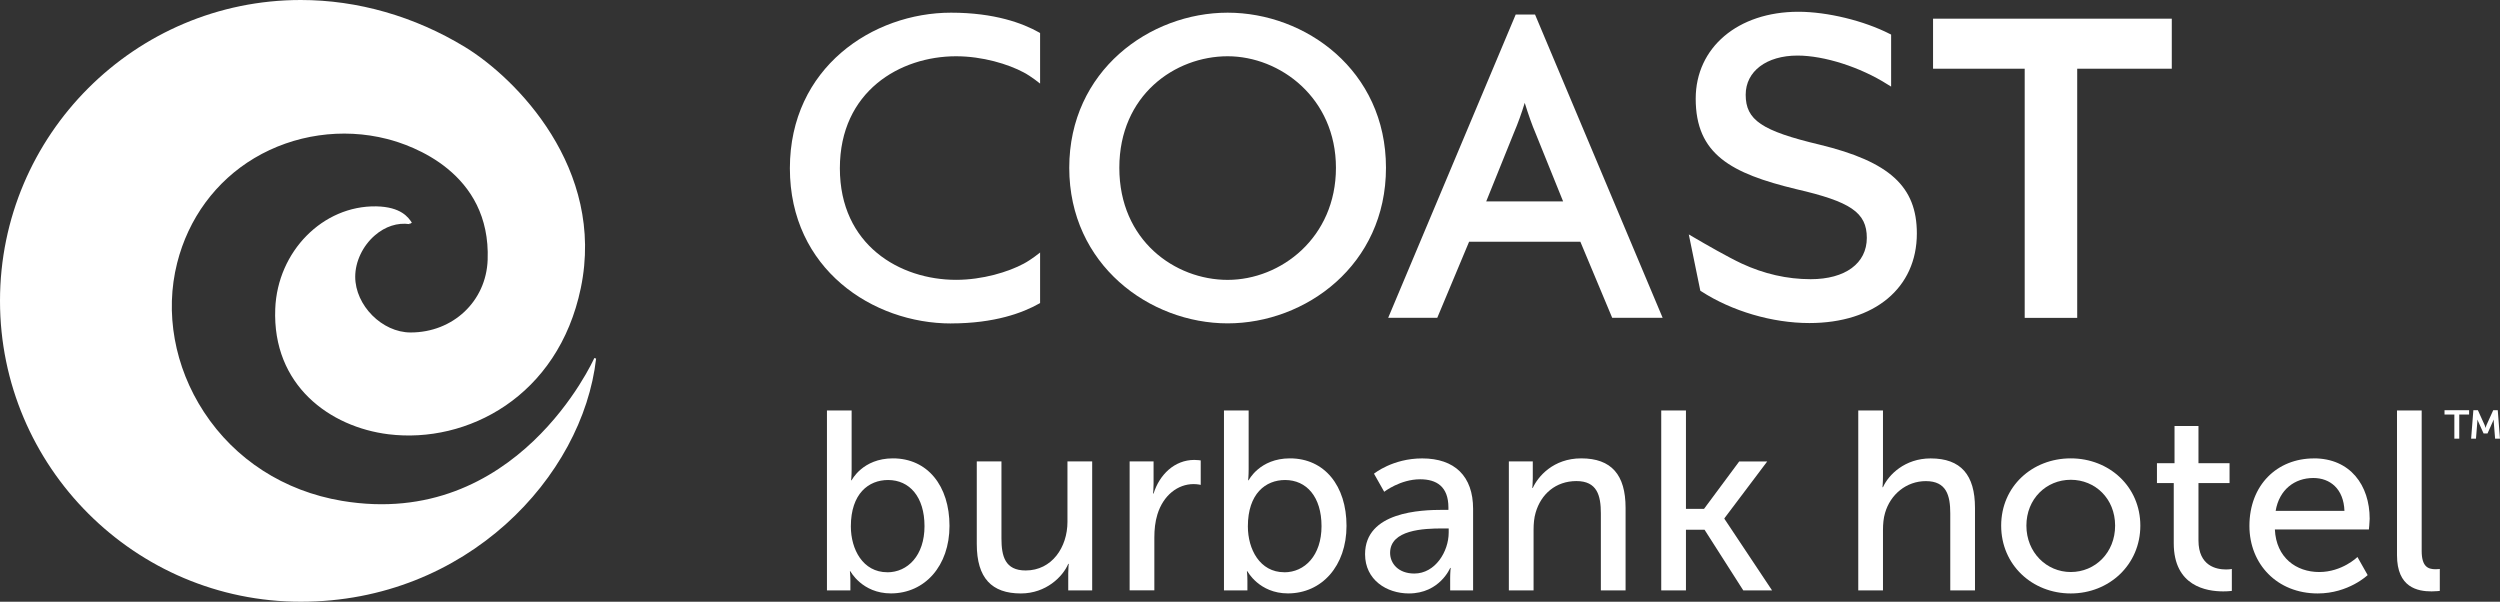
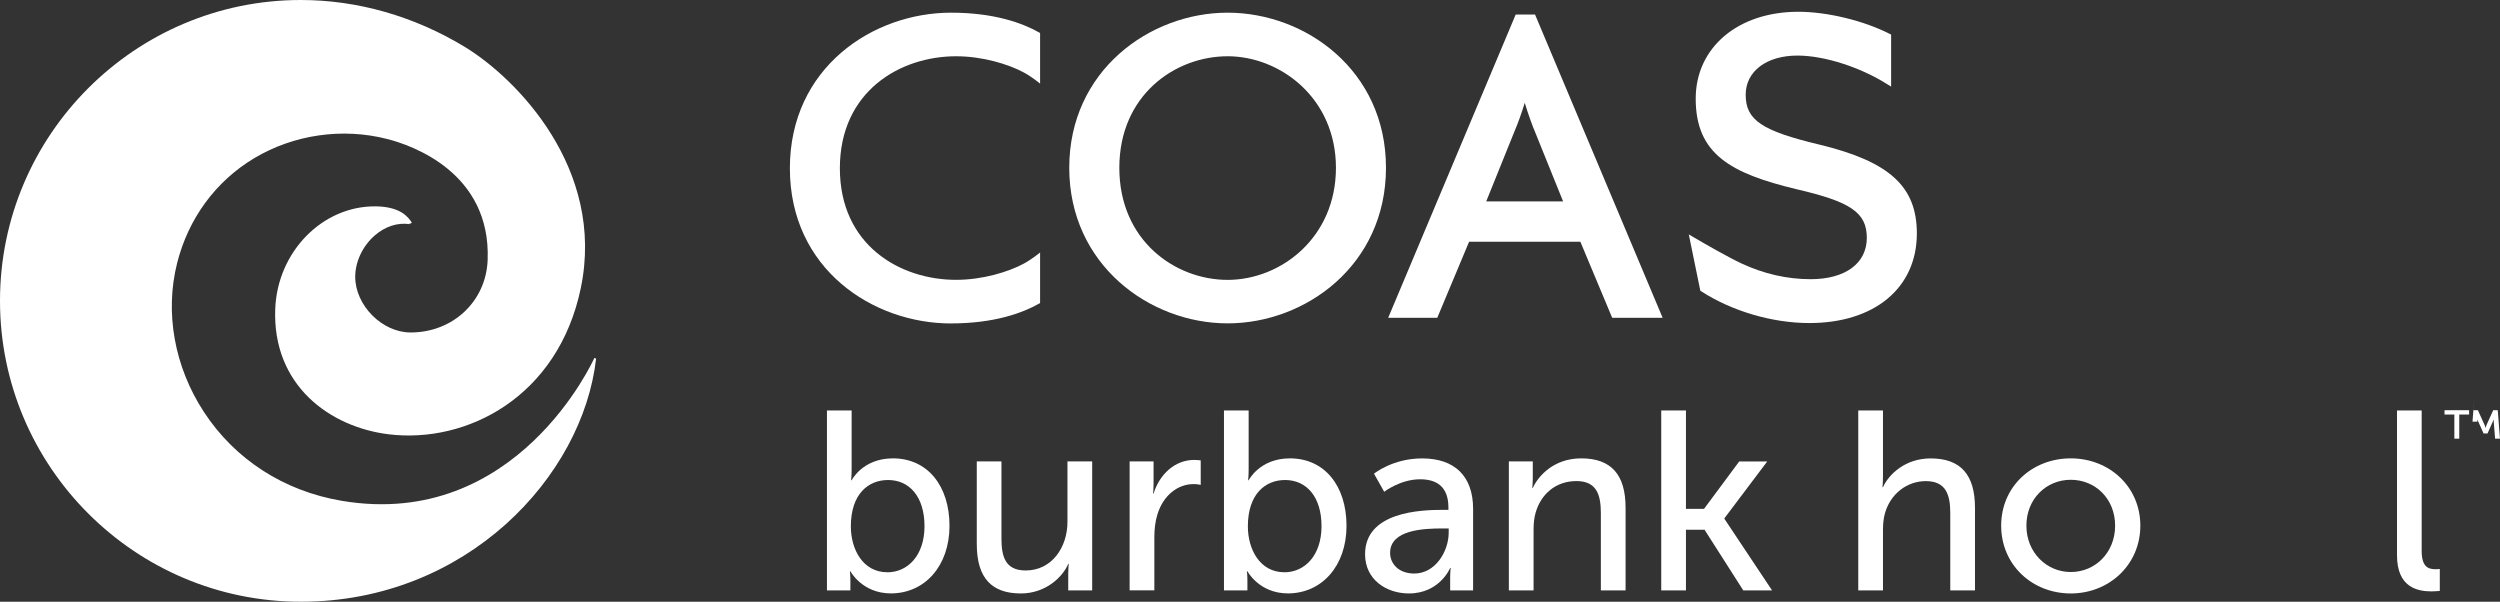
<svg xmlns="http://www.w3.org/2000/svg" viewBox="0 0 546.13 131.45">
  <rect x="0" y="0" width="546.13" height="131.45" fill="#333333" stroke="none" />
  <defs>
    <style>.cls-1{fill:#fff;}</style>
  </defs>
  <g id="Master_Elements">
    <path class="cls-1" d="M268.18,2.77c-17.01,0-34.6,12.68-34.6,33.88s17.59,33.99,34.6,33.99,34.59-12.71,34.59-33.99S285.18,2.77,268.18,2.77ZM268.18,61.14c-11.47,0-23.66-8.58-23.66-24.48s12.19-24.37,23.66-24.37,23.66,9.12,23.66,24.37-12.03,24.48-23.66,24.48Z" />
    <path class="cls-1" d="M335.33,3.17h-4.22l-27.86,66.26h10.72l6.96-16.63h24.3l6.96,16.63h11.02L335.33,3.17ZM341.46,43.99h-16.79l6.05-14.99c.89-2.08,1.73-4.43,2.36-6.53.8,2.58,1.63,4.92,2.32,6.52l6.06,15Z" />
-     <polygon class="cls-1" points="474.43 4.08 474.43 15.01 453.77 15.01 453.77 69.44 442.3 69.44 442.3 15.01 422.28 15.01 422.28 4.08 474.43 4.08" />
    <path class="cls-1" d="M418.74,51c0,11.88-9.22,19.57-23.48,19.57-8.1,0-16.93-2.6-23.63-6.94l-.19-.12-2.52-12.3,1.01.59c2.64,1.55,7.51,4.35,10.54,5.77,4.87,2.26,9.93,3.42,15.07,3.42,7.57,0,12.27-3.46,12.27-9.03s-3.6-7.91-15.42-10.64c-14.24-3.44-21.96-7.61-21.96-19.76,0-11.18,9.22-18.99,22.43-18.99,6.3,0,14.32,1.95,19.97,4.84l.29.14v11.37l-.83-.51c-5.91-3.75-13.79-6.27-19.62-6.27-6.77,0-11.32,3.43-11.32,8.55,0,5.54,3.48,7.89,16.19,10.92,15.26,3.71,21.2,9.15,21.2,19.38Z" />
    <path class="cls-1" d="M207.75,70.66c-17.06,0-35.2-11.88-35.2-33.89S190.69,2.77,207.75,2.77c9.57,0,15.73,2.34,19.21,4.3l.25.15v11.04s-1.84-1.51-3.56-2.43c-3.37-1.81-8.99-3.54-14.8-3.54-12.22,0-25.38,7.65-25.38,24.47s13.16,24.37,25.38,24.37c5.81,0,11.43-1.73,14.8-3.54,1.72-.92,3.56-2.43,3.56-2.43v11.04l-.25.14c-3.48,1.96-9.63,4.31-19.21,4.31Z" />
    <path class="cls-1" d="M129.83,78.21c-.17.39-16.95,37.61-55.14,31.2-12.66-2.13-23.35-9.03-30.14-19.41-6.45-9.86-8.59-21.73-5.85-32.55,2.46-9.75,8.45-17.89,16.88-22.92,8.64-5.14,19.21-6.67,28.99-4.17,5.34,1.36,22.69,7.28,21.96,26.42-.33,9.04-7.57,15.85-16.83,15.85-6.22,0-12.1-5.91-12.1-12.18,0-3.28,1.64-6.75,4.29-9.03,2.26-1.96,4.95-2.83,7.58-2.46,0,0,.02-.1.04-.2h.04s.06.08.08.11l.34-.23c-.75-1.12-2.31-3.45-7.78-3.56-11.66-.19-21.56,9.84-22.06,22.36-.67,16.75,11.95,25.85,24.75,27.43,17.12,2.1,37.06-8.18,42-31.94,5.43-26.15-14.17-45.87-25.29-52.65C90.54,3.56,78.13,0,65.71,0,29.48,0,0,29.49,0,65.72s29.48,65.73,65.71,65.73,61.6-27.37,64.51-53.12l-.39-.12Z" />
  </g>
  <g id="Live_Type">
-     <path class="cls-1" d="M536.16,90.56h-2.15v-.95h5.37v.95h-2.15v5.27h-1.07v-5.27ZM540.33,89.61h.97l1.47,3.25c.11.25.2.59.2.59h.03s.08-.34.18-.59l1.47-3.25h.99l.48,6.22h-1.06l-.3-3.72c-.01-.21.01-.42.01-.42h-.03l-1.34,3h-.86l-1.34-3h-.03s.03.21.01.42l-.3,3.72h-1.06l.49-6.22Z" />
+     <path class="cls-1" d="M536.16,90.56h-2.15v-.95h5.37v.95h-2.15v5.27h-1.07v-5.27ZM540.33,89.61h.97l1.47,3.25c.11.25.2.59.2.59h.03s.08-.34.18-.59l1.47-3.25h.99l.48,6.22h-1.06l-.3-3.72c-.01-.21.01-.42.01-.42h-.03l-1.34,3h-.86l-1.34-3h-.03s.03.21.01.42h-1.06l.49-6.22Z" />
    <path class="cls-1" d="M180.64,89.67h5.4v12.86c0,1.39-.11,2.39-.11,2.39h.11s2.39-4.79,9.02-4.79c7.57,0,12.36,6.01,12.36,14.75s-5.4,14.75-12.8,14.75c-6.29,0-8.85-4.84-8.85-4.84h-.11s.11.89.11,2.12v2.06h-5.12v-39.3ZM193.83,125.02c4.45,0,8.13-3.67,8.13-10.08s-3.28-10.08-7.96-10.08c-4.23,0-8.13,2.95-8.13,10.13,0,5.01,2.62,10.02,7.96,10.02Z" />
    <path class="cls-1" d="M213.37,100.8h5.4v16.81c0,3.9.78,7.01,5.29,7.01,5.73,0,9.13-5.07,9.13-10.63v-13.19h5.4v28.17h-5.23v-3.73c0-1.17.11-2.06.11-2.06h-.11c-1.17,2.78-4.84,6.46-10.35,6.46-6.35,0-9.63-3.34-9.63-10.8v-18.04Z" />
    <path class="cls-1" d="M246.77,100.8h5.23v4.9c0,1.17-.11,2.12-.11,2.12h.11c1.28-4.12,4.56-7.35,8.91-7.35.72,0,1.39.11,1.39.11v5.34s-.72-.17-1.56-.17c-3.45,0-6.62,2.45-7.9,6.62-.5,1.61-.67,3.34-.67,5.07v11.52h-5.4v-28.17Z" />
    <path class="cls-1" d="M267.37,89.67h5.4v12.86c0,1.39-.11,2.39-.11,2.39h.11s2.39-4.79,9.02-4.79c7.57,0,12.36,6.01,12.36,14.75s-5.4,14.75-12.8,14.75c-6.29,0-8.85-4.84-8.85-4.84h-.11s.11.89.11,2.12v2.06h-5.12v-39.3ZM280.56,125.02c4.45,0,8.13-3.67,8.13-10.08s-3.28-10.08-7.96-10.08c-4.23,0-8.13,2.95-8.13,10.13,0,5.01,2.62,10.02,7.96,10.02Z" />
    <path class="cls-1" d="M315.19,111.38h1.22v-.5c0-4.62-2.62-6.18-6.18-6.18-4.34,0-7.85,2.73-7.85,2.73l-2.23-3.95s4.06-3.34,10.52-3.34c7.12,0,11.13,3.9,11.13,11.02v17.81h-5.01v-2.67c0-1.28.11-2.23.11-2.23h-.11s-2.28,5.57-9.02,5.57c-4.84,0-9.57-2.95-9.57-8.57,0-9.3,12.25-9.69,16.98-9.69ZM308.96,125.29c4.56,0,7.51-4.79,7.51-8.96v-.89h-1.39c-4.06,0-11.41.28-11.41,5.34,0,2.28,1.78,4.51,5.29,4.51Z" />
    <path class="cls-1" d="M329.61,100.8h5.23v3.73c0,1.11-.11,2.06-.11,2.06h.11c1.11-2.45,4.45-6.46,10.58-6.46,6.62,0,9.69,3.62,9.69,10.8v18.04h-5.4v-16.81c0-3.95-.83-7.07-5.34-7.07s-7.74,2.84-8.91,6.9c-.33,1.11-.45,2.39-.45,3.79v13.19h-5.4v-28.17Z" />
    <path class="cls-1" d="M362.9,89.67h5.4v21.49h3.95l7.68-10.35h6.12l-9.35,12.41v.11l10.41,15.64h-6.29l-8.46-13.25h-4.06v13.25h-5.4v-39.3Z" />
    <path class="cls-1" d="M405.94,89.67h5.4v14.42c0,1.34-.11,2.34-.11,2.34h.11c1.22-2.73,4.79-6.29,10.41-6.29,6.62,0,9.69,3.62,9.69,10.8v18.04h-5.4v-16.81c0-3.95-.83-7.07-5.34-7.07-4.23,0-7.74,2.89-8.91,6.96-.33,1.11-.45,2.39-.45,3.73v13.19h-5.4v-39.3Z" />
    <path class="cls-1" d="M452.36,100.13c8.41,0,15.2,6.18,15.2,14.7s-6.79,14.81-15.2,14.81-15.2-6.23-15.2-14.81,6.79-14.7,15.2-14.7ZM452.36,124.96c5.34,0,9.69-4.23,9.69-10.13s-4.34-10.02-9.69-10.02-9.69,4.17-9.69,10.02,4.4,10.13,9.69,10.13Z" />
-     <path class="cls-1" d="M474.86,105.53h-3.67v-4.34h3.84v-8.13h5.23v8.13h6.79v4.34h-6.79v12.52c0,5.62,3.95,6.35,6.01,6.35.78,0,1.28-.11,1.28-.11v4.79s-.78.11-1.89.11c-3.62,0-10.8-1.11-10.8-10.52v-13.14Z" />
-     <path class="cls-1" d="M505.47,100.13c7.96,0,12.19,5.9,12.19,13.19,0,.72-.17,2.34-.17,2.34h-20.54c.28,6.18,4.68,9.3,9.69,9.3s8.35-3.28,8.35-3.28l2.23,3.95s-4.17,4.01-10.91,4.01c-8.85,0-14.92-6.4-14.92-14.75,0-8.96,6.07-14.75,14.08-14.75ZM512.15,111.6c-.17-4.84-3.17-7.18-6.79-7.18-4.12,0-7.46,2.56-8.24,7.18h15.03Z" />
    <path class="cls-1" d="M523.62,89.67h5.4v30.67c0,3.4,1.34,4.01,3.01,4.01.5,0,.95-.06.95-.06v4.79s-.83.11-1.78.11c-3.06,0-7.57-.83-7.57-7.9v-31.62Z" />
  </g>
</svg>